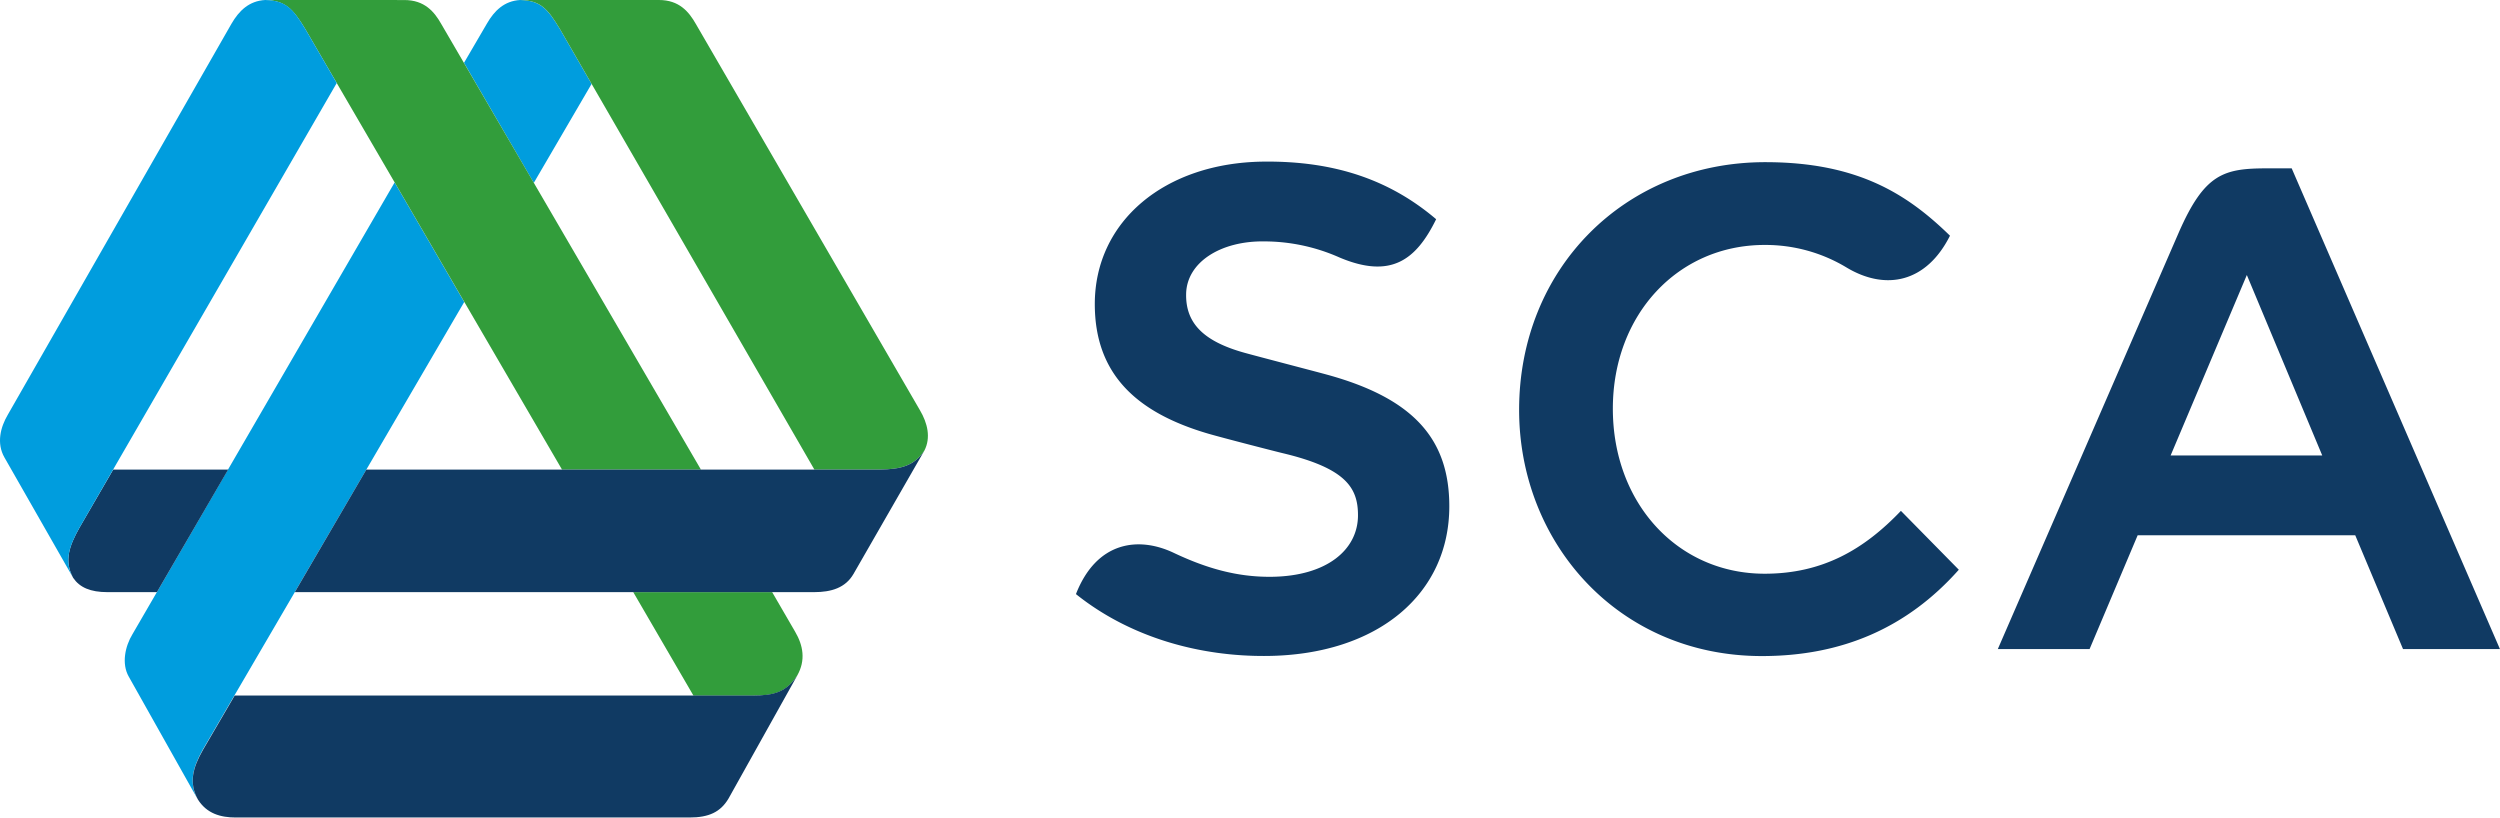
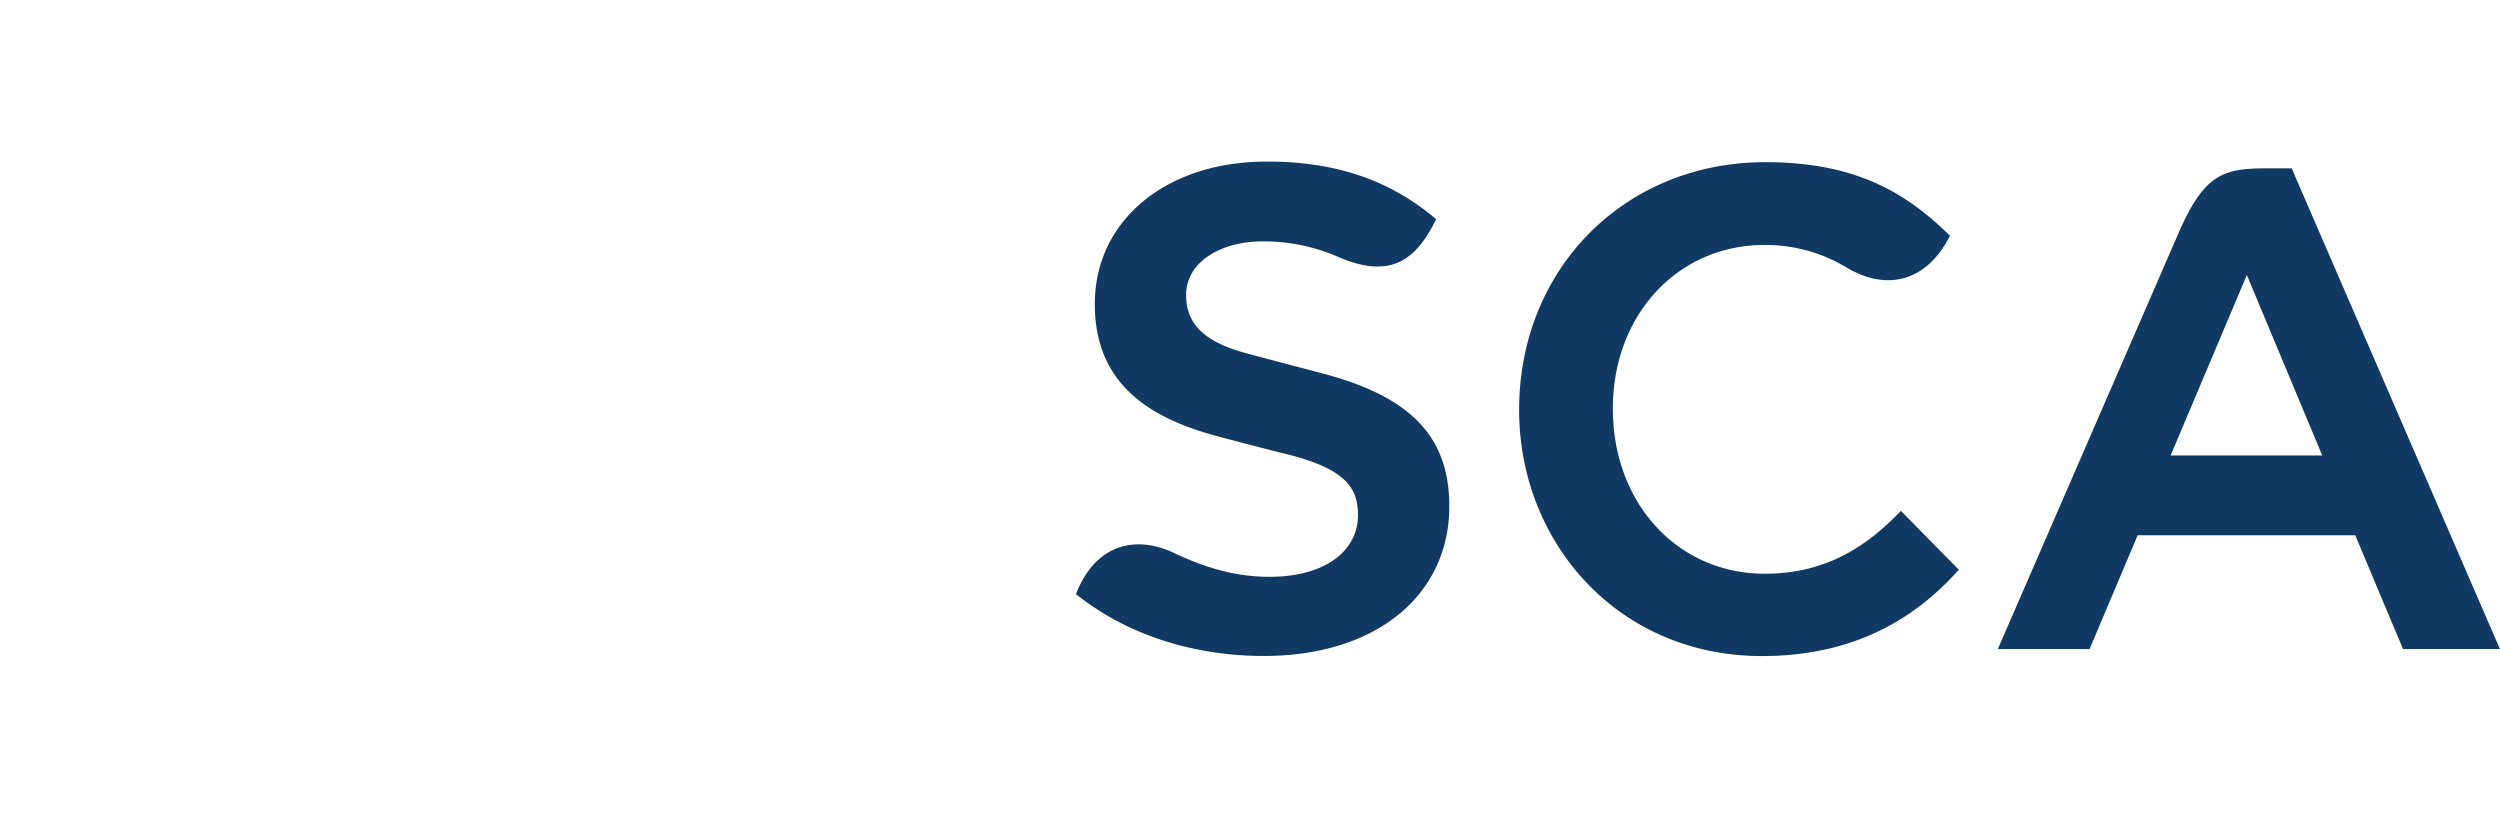
<svg xmlns="http://www.w3.org/2000/svg" viewBox="0 0 676.15 221.11">
  <defs>
    <style>.cls-1{fill:#009dde;}.cls-2{fill:#329d3b;}.cls-3{fill:#103a63;}</style>
  </defs>
  <title>Resurs 1</title>
  <g id="Lager_2" data-name="Lager 2">
    <g id="Lager_1-2" data-name="Lager 1">
-       <path d="M144.37 49.46L160 22.69l-8.58-14.86C148.09 2.36 146.24.17 140.68 0c-4.31.26-7 2.91-9 6.4L125.49 17zm-18.81 32.21l-18.83-32.33-70.9 122.18c-2 3.28-3 8-1 11.49l18.68 33.23c-2.52-4.61-1.36-8.65 1.32-13.47z" class="cls-1" />
-       <path d="M250 121.88c1.82-3.51.85-7.45-1.17-10.89L188.21 6.5c-1.89-3.33-4.52-6.5-10-6.5h-37.53c5.56.16 7.41 2.34 10.74 7.82L220.26 127H238c5.46-.08 9.23-.92 12-5.12zM71.74 0c5.47.18 7.5 2.38 10.81 7.83L152 127h37.57L119.35 6.5c-1.88-3.33-4.52-6.49-10-6.49zm137.1 160.15h-37.57l16.29 28h15.89c6.08 0 9.24-1 12.18-5.47 2.33-4.11 1.59-8.13-.57-11.81z" class="cls-2" />
-       <path d="M238 127H99.08l-19.35 33.15h140.46c4.66 0 8.47-1.17 10.64-4.91L250 121.88c-2.77 4.2-6.54 5.04-12 5.12zM53.53 216.24c2.39 3.79 6.1 4.86 10.24 4.86h122.71c5.26 0 8.38-1.48 10.54-5.1l18.63-33.35c-2.94 4.42-6.1 5.47-12.18 5.47h-140l-8.55 14.65c-2.75 4.82-3.92 8.86-1.39 13.47zM19.8 156.3c1.76 2.59 4.66 3.85 9.27 3.85h13.37L61.71 127H30.62l-7.78 13.4-1.39 2.4c-2.69 4.81-4.19 8.86-1.67 13.47z" class="cls-3" />
-       <path d="M91.07 22.46L82.56 7.83C79.21 2.33 77.35.15 71.73 0c-4.35.24-7.08 2.89-9.12 6.41L2.12 112.15c-2 3.39-3.12 7.73-.91 11.59l18.57 32.53c-2.53-4.61-1-8.65 1.67-13.47z" class="cls-1" />
      <path d="M291 160.68c14.62 11.71 33.43 16.93 51.74 16.73 29.9-.32 49.24-16.74 49.24-40.49 0-18-9.47-29.09-33-35.57-2.74-.76-18.57-4.88-22.36-5.93-11.6-3.22-15.94-8.35-15.82-15.9.14-8.62 9.43-14.46 21.35-14.23a50.23 50.23 0 0 1 20.18 4.37c13.82 5.81 20.65.72 26.09-10.37-12.21-10.38-27-15.79-46.66-15.58C315 44 296.1 59.86 296.1 82.24c0 18.74 11 29.29 30.72 35.06 4 1.16 17.85 4.72 20 5.24 17.22 4.09 20.46 9.39 20.46 16.82 0 9.32-8.42 16.48-23.42 16.64-9.38.1-17.74-2.37-26.46-6.5-9.53-4.5-20.82-3.08-26.4 11.18zm236.39-96.93c-11.29-11-24.64-19.89-49.94-19.89-38 0-66.59 28.79-66.59 67 0 35.89 26.77 66.58 65.68 66.58 21.58 0 39.24-7.59 53.24-23.35l-15.66-15.92c-9.88 10.35-21.07 17-36.85 17-23.48 0-41.06-19-41.06-44.64 0-25.42 17.58-44.28 41.06-44.28a42.39 42.39 0 0 1 22.15 6.1c10.58 6.34 21.58 4.12 27.97-8.6zm92.42-18.22h-6.54c-11.81 0-17 1.36-24 17.35l-48.94 112.66h24.82l13-30.77H637l12.92 30.77h26.21zm8.26 77.65h-41l20.61-48.8z" class="cls-3" />
    </g>
  </g>
</svg>